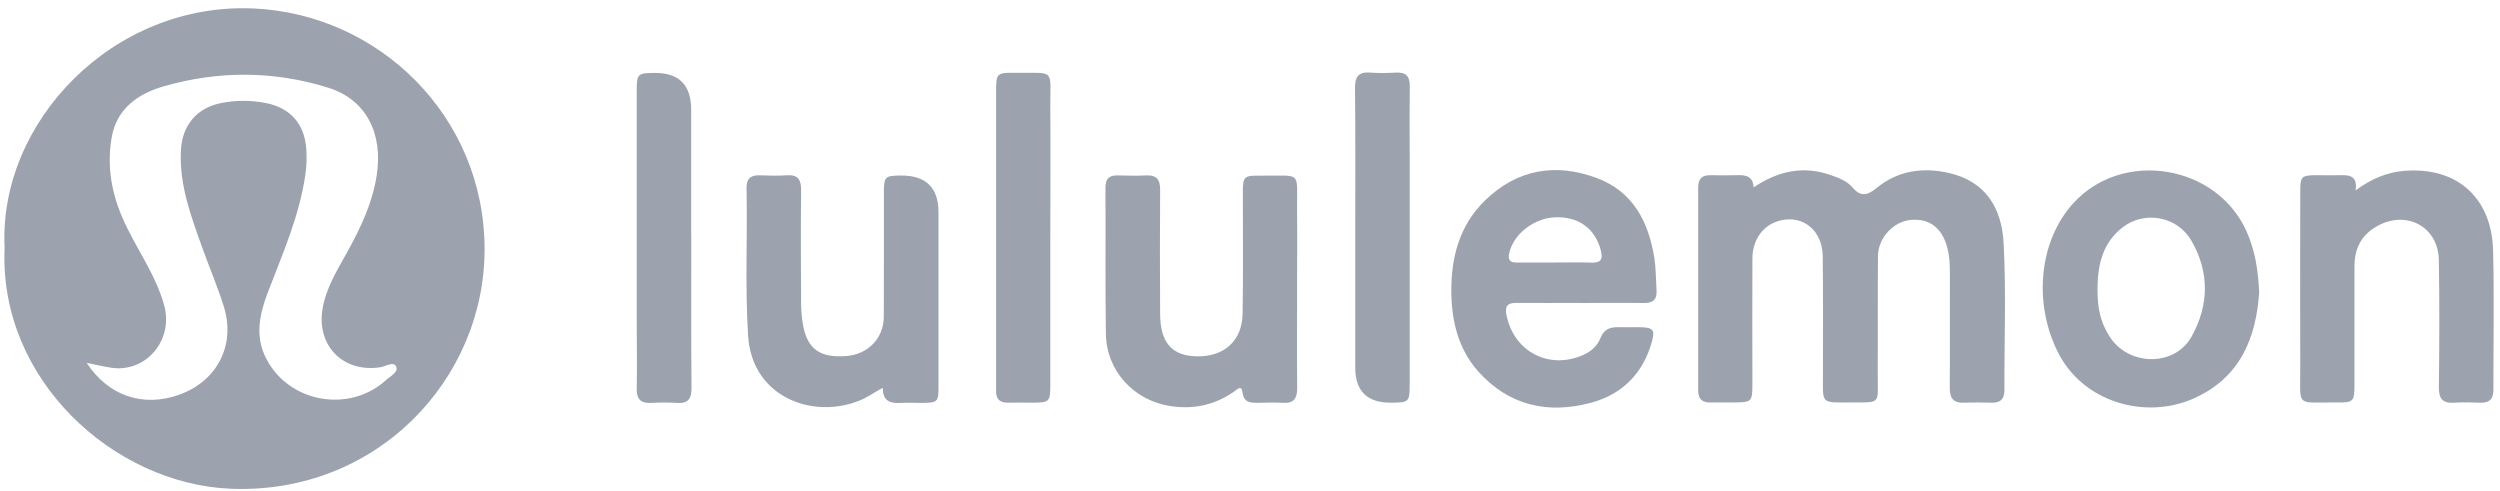
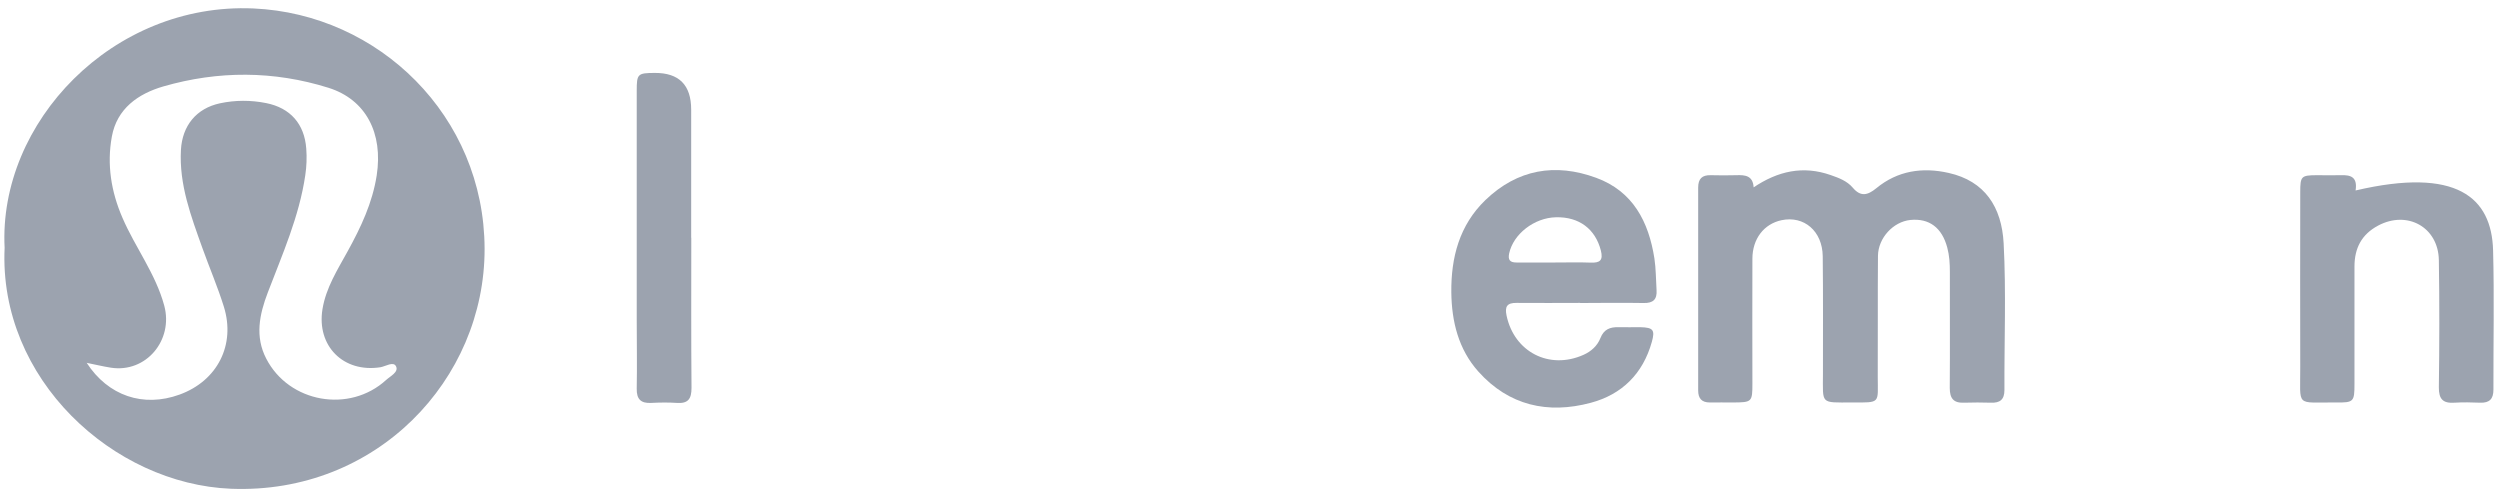
<svg xmlns="http://www.w3.org/2000/svg" width="229" height="45" viewBox="0 0 229 45" fill="none">
  <path d="M0.423 22.705C-0.164 11.225 10.317 0.208 23.21 0.774C34.671 1.279 44.359 10.606 44.389 22.788C44.41 34.784 34.465 45.296 21.159 44.77C10.379 44.337 -0.144 34.722 0.423 22.695V22.705ZM7.936 33.228C9.905 36.268 13.131 37.35 16.449 36.144C19.912 34.887 21.602 31.589 20.5 28.075C19.933 26.261 19.18 24.509 18.541 22.726C17.5 19.809 16.398 16.913 16.573 13.729C16.697 11.513 17.985 9.926 20.149 9.462C21.551 9.163 22.973 9.163 24.375 9.442C26.601 9.885 27.889 11.358 28.054 13.616C28.116 14.43 28.085 15.254 27.961 16.068C27.405 19.84 25.869 23.282 24.529 26.797C23.756 28.817 23.344 30.837 24.385 32.846C26.467 36.897 32.012 37.876 35.371 34.804C35.753 34.454 36.536 34.083 36.278 33.557C36.041 33.073 35.33 33.557 34.846 33.64C31.455 34.165 28.992 31.692 29.538 28.322C29.858 26.354 30.919 24.705 31.847 23.015C33.063 20.809 34.114 18.583 34.506 16.068C35.103 12.204 33.527 9.122 30.084 8.04C25.076 6.474 19.994 6.463 14.965 7.916C12.656 8.586 10.709 9.947 10.245 12.513C9.781 15.048 10.173 17.542 11.214 19.943C12.389 22.674 14.254 25.065 15.047 28.003C15.893 31.156 13.388 34.176 10.162 33.681C9.441 33.568 8.719 33.392 7.947 33.238L7.936 33.228Z" fill="#9CA3AF" />
  <path d="M160.603 17.181C162.86 15.656 165.168 15.151 167.694 16.038C168.436 16.295 169.188 16.573 169.714 17.192C170.435 18.047 171.074 17.893 171.868 17.243C173.815 15.636 176.093 15.295 178.505 15.842C181.803 16.584 183.359 18.954 183.534 22.293C183.771 26.756 183.586 31.239 183.606 35.722C183.606 36.609 183.194 36.918 182.37 36.887C181.545 36.866 180.731 36.856 179.906 36.887C178.938 36.928 178.598 36.485 178.598 35.537C178.628 31.992 178.598 28.446 178.608 24.901C178.608 24.148 178.567 23.417 178.371 22.685C177.886 20.851 176.711 19.974 174.98 20.15C173.424 20.315 172.043 21.788 172.022 23.437C171.991 27.127 172.022 30.827 172.002 34.517C172.002 36.959 172.311 36.877 169.641 36.867C166.704 36.867 166.982 37.062 166.982 34.218C166.982 30.631 167.003 27.055 166.962 23.468C166.931 21.17 165.251 19.737 163.19 20.17C161.582 20.51 160.52 21.871 160.52 23.705C160.5 27.508 160.52 31.311 160.52 35.125C160.52 36.825 160.479 36.856 158.748 36.867C158.037 36.867 157.325 36.856 156.625 36.867C155.872 36.867 155.553 36.495 155.553 35.764C155.553 29.57 155.553 23.375 155.553 17.181C155.553 16.367 155.913 16.027 156.707 16.048C157.49 16.068 158.274 16.068 159.057 16.048C159.861 16.017 160.572 16.089 160.634 17.171L160.603 17.181Z" fill="#9CA3AF" />
  <path d="M144.742 27.745C142.804 27.745 140.857 27.766 138.919 27.745C138.043 27.735 137.827 28.075 138.002 28.91C138.703 32.239 141.908 33.898 145.041 32.507C145.762 32.187 146.319 31.672 146.597 30.971C146.917 30.157 147.483 29.951 148.256 29.971C148.926 29.992 149.596 29.961 150.266 29.971C151.431 30.002 151.616 30.219 151.307 31.322C150.493 34.228 148.576 36.135 145.711 36.897C141.784 37.949 138.208 37.155 135.415 34.032C133.591 31.991 132.972 29.446 132.941 26.777C132.91 23.592 133.673 20.634 136.064 18.325C139.001 15.502 142.464 14.914 146.205 16.285C149.586 17.521 151.019 20.314 151.544 23.674C151.688 24.623 151.678 25.602 151.74 26.57C151.802 27.436 151.42 27.776 150.555 27.756C148.617 27.725 146.669 27.745 144.732 27.756L144.742 27.745ZM142.475 24.045C143.557 24.045 144.639 24.015 145.721 24.056C146.566 24.087 146.865 23.839 146.638 22.943C146.133 20.984 144.66 19.851 142.526 19.902C140.537 19.944 138.62 21.438 138.239 23.211C138.115 23.808 138.311 24.045 138.909 24.045C140.104 24.045 141.289 24.045 142.485 24.045H142.475Z" fill="#9CA3AF" />
-   <path d="M206.94 26.776C206.661 30.961 205.198 34.63 200.9 36.516C196.499 38.453 190.8 36.856 188.502 32.259C186.214 27.694 186.801 22.035 189.914 18.614C194.428 13.656 203.023 15.069 205.775 21.17C206.558 22.922 206.847 24.715 206.94 26.776ZM192.129 26.488C192.14 28.374 192.418 29.487 193.201 30.765C194.912 33.558 199.2 33.64 200.756 30.817C202.343 27.951 202.405 24.962 200.745 22.066C199.467 19.83 196.479 19.253 194.438 20.819C192.583 22.252 192.14 24.293 192.129 26.488Z" fill="#9CA3AF" />
-   <path d="M215.762 17.449C217.174 16.398 218.648 15.77 220.266 15.646C225.059 15.275 228.233 18.099 228.367 22.932C228.48 27.179 228.387 31.435 228.398 35.691C228.398 36.547 228.037 36.918 227.182 36.887C226.398 36.856 225.615 36.836 224.832 36.887C223.77 36.959 223.389 36.557 223.399 35.475C223.451 31.6 223.461 27.715 223.399 23.829C223.348 20.799 220.503 19.243 217.834 20.665C216.309 21.479 215.67 22.747 215.67 24.416C215.67 28.003 215.67 31.579 215.67 35.166C215.67 36.805 215.597 36.887 213.969 36.866C210.207 36.836 210.723 37.361 210.702 33.599C210.681 28.261 210.702 22.932 210.702 17.594C210.702 16.14 210.795 16.058 212.207 16.048C212.949 16.048 213.701 16.068 214.443 16.048C215.34 16.017 215.958 16.223 215.773 17.439L215.762 17.449Z" fill="#9CA3AF" />
-   <path d="M118.811 26.498C118.811 29.518 118.791 32.538 118.822 35.568C118.822 36.506 118.502 36.959 117.523 36.897C116.74 36.856 115.957 36.887 115.173 36.897C114.493 36.897 113.926 36.846 113.813 35.949C113.72 35.207 113.318 35.681 113.05 35.867C111.277 37.093 109.35 37.526 107.206 37.196C103.888 36.691 101.363 34.001 101.301 30.621C101.229 26.148 101.291 21.665 101.26 17.192C101.26 16.367 101.59 16.048 102.393 16.068C103.249 16.089 104.115 16.11 104.97 16.068C105.949 16.017 106.279 16.46 106.269 17.398C106.238 21.17 106.248 24.932 106.269 28.704C106.269 31.373 107.32 32.589 109.618 32.641C112.133 32.692 113.782 31.218 113.823 28.735C113.885 25.045 113.844 21.345 113.844 17.655C113.844 16.171 113.936 16.068 115.451 16.089C119.378 16.13 118.77 15.543 118.811 19.469C118.842 21.819 118.811 24.169 118.811 26.519V26.498Z" fill="#9CA3AF" />
-   <path d="M80.853 35.526C80.07 35.959 79.421 36.423 78.709 36.701C74.422 38.422 68.888 36.372 68.527 30.775C68.238 26.261 68.475 21.757 68.382 17.253C68.362 16.398 68.723 16.027 69.588 16.058C70.413 16.089 71.237 16.11 72.052 16.058C73.113 15.976 73.391 16.47 73.381 17.449C73.34 20.881 73.36 24.313 73.381 27.745C73.381 28.374 73.433 29.013 73.536 29.631C73.907 31.95 75.071 32.806 77.545 32.61C79.513 32.455 80.946 30.981 80.956 29.013C80.977 25.21 80.956 21.407 80.966 17.604C80.966 16.182 81.07 16.089 82.502 16.078C84.811 16.058 85.965 17.181 85.965 19.449C85.965 24.777 85.965 30.116 85.965 35.444C85.965 36.815 85.882 36.887 84.501 36.907C83.862 36.907 83.234 36.877 82.595 36.907C81.636 36.969 80.863 36.825 80.863 35.547L80.853 35.526Z" fill="#9CA3AF" />
+   <path d="M215.762 17.449C225.059 15.275 228.233 18.099 228.367 22.932C228.48 27.179 228.387 31.435 228.398 35.691C228.398 36.547 228.037 36.918 227.182 36.887C226.398 36.856 225.615 36.836 224.832 36.887C223.77 36.959 223.389 36.557 223.399 35.475C223.451 31.6 223.461 27.715 223.399 23.829C223.348 20.799 220.503 19.243 217.834 20.665C216.309 21.479 215.67 22.747 215.67 24.416C215.67 28.003 215.67 31.579 215.67 35.166C215.67 36.805 215.597 36.887 213.969 36.866C210.207 36.836 210.723 37.361 210.702 33.599C210.681 28.261 210.702 22.932 210.702 17.594C210.702 16.14 210.795 16.058 212.207 16.048C212.949 16.048 213.701 16.068 214.443 16.048C215.34 16.017 215.958 16.223 215.773 17.439L215.762 17.449Z" fill="#9CA3AF" />
  <path d="M63.322 21.768C63.322 26.354 63.302 30.94 63.343 35.526C63.343 36.536 63.034 36.979 62.003 36.907C61.22 36.855 60.437 36.866 59.654 36.907C58.705 36.959 58.303 36.567 58.324 35.598C58.365 33.475 58.324 31.352 58.324 29.229C58.324 22.262 58.324 15.285 58.324 8.318C58.324 6.762 58.407 6.69 59.973 6.68C62.199 6.666 63.312 7.786 63.312 10.04C63.312 13.956 63.312 17.872 63.312 21.778L63.322 21.768Z" fill="#9CA3AF" />
-   <path d="M124.139 21.695C124.139 17.151 124.17 12.606 124.118 8.061C124.108 6.979 124.479 6.566 125.541 6.649C126.324 6.711 127.107 6.69 127.89 6.649C128.808 6.608 129.148 7.01 129.138 7.917C129.107 10.153 129.127 12.389 129.127 14.626C129.127 21.479 129.127 28.343 129.127 35.196C129.127 36.825 129.065 36.876 127.416 36.886C125.231 36.9 124.139 35.825 124.139 33.661C124.139 29.672 124.139 25.684 124.139 21.695Z" fill="#9CA3AF" />
-   <path d="M96.209 21.778C96.209 26.292 96.209 30.796 96.209 35.31C96.209 36.783 96.116 36.876 94.601 36.886C93.859 36.886 93.107 36.866 92.365 36.886C91.561 36.907 91.2 36.526 91.241 35.732C91.241 35.547 91.241 35.361 91.241 35.176C91.241 26.271 91.241 17.357 91.241 8.452C91.241 6.69 91.272 6.649 93.076 6.67C96.724 6.7 96.188 6.257 96.209 9.823C96.24 13.812 96.209 17.8 96.209 21.788V21.778Z" fill="#9CA3AF" />
</svg>